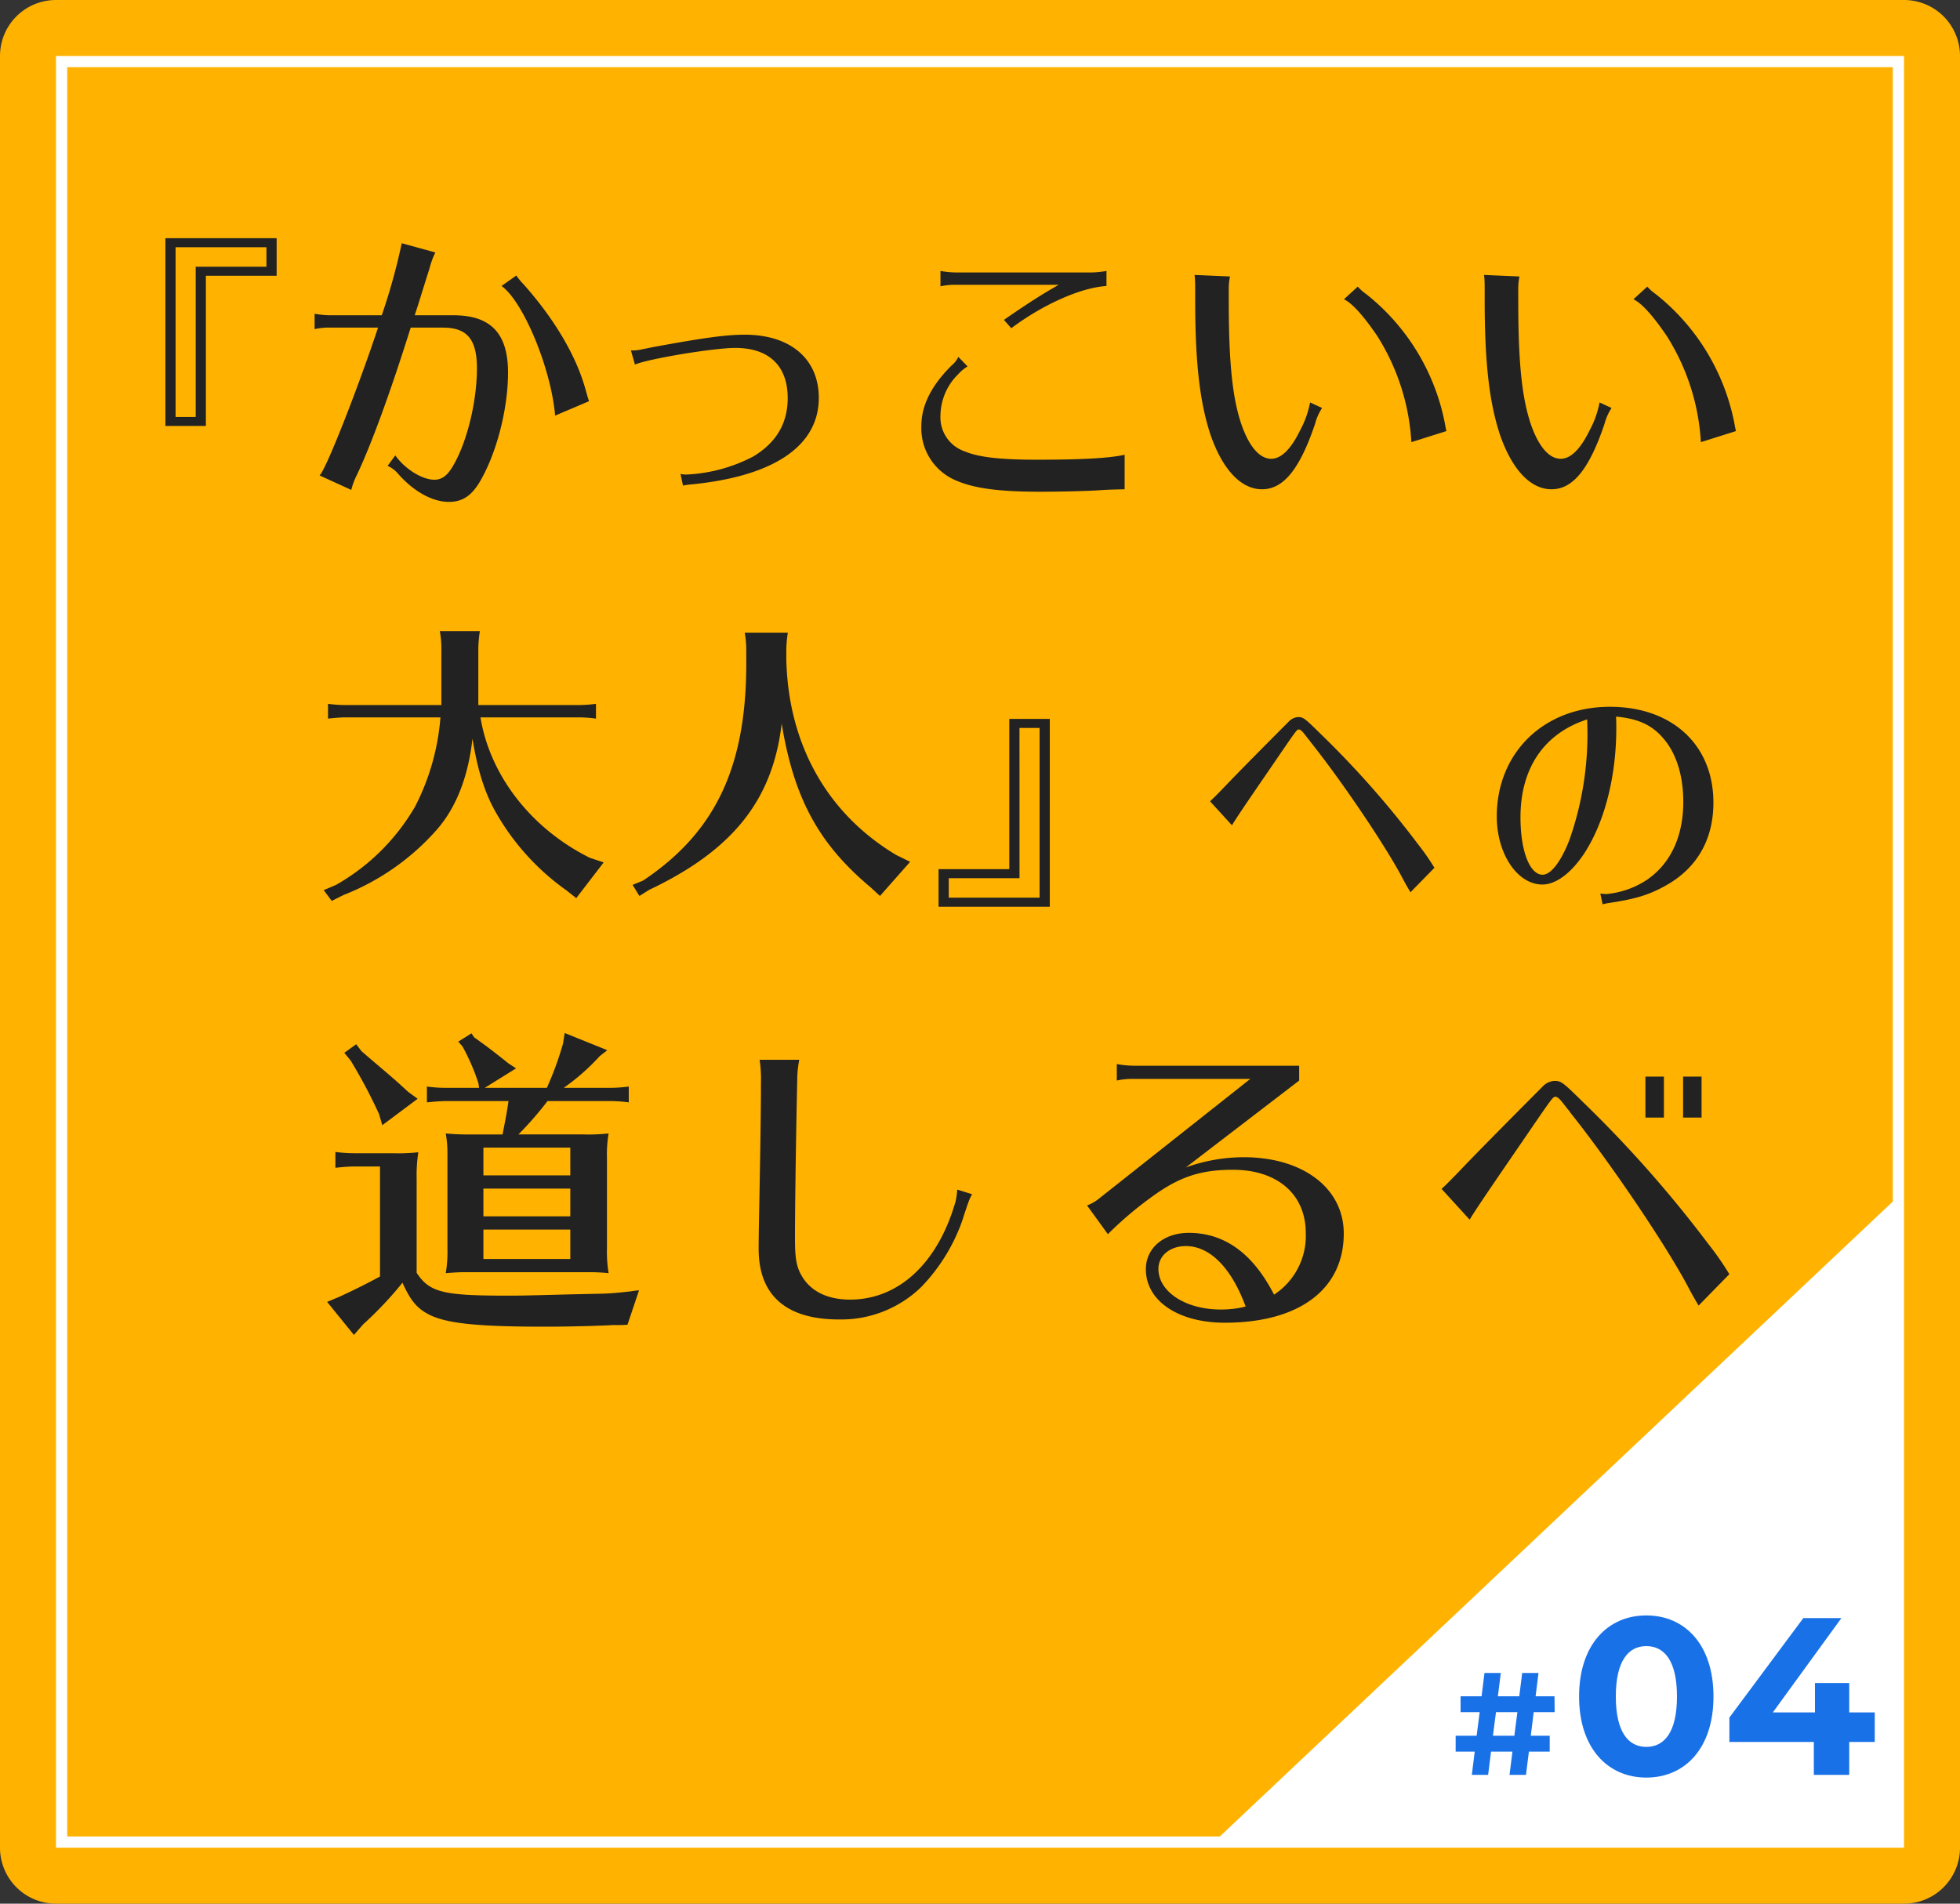
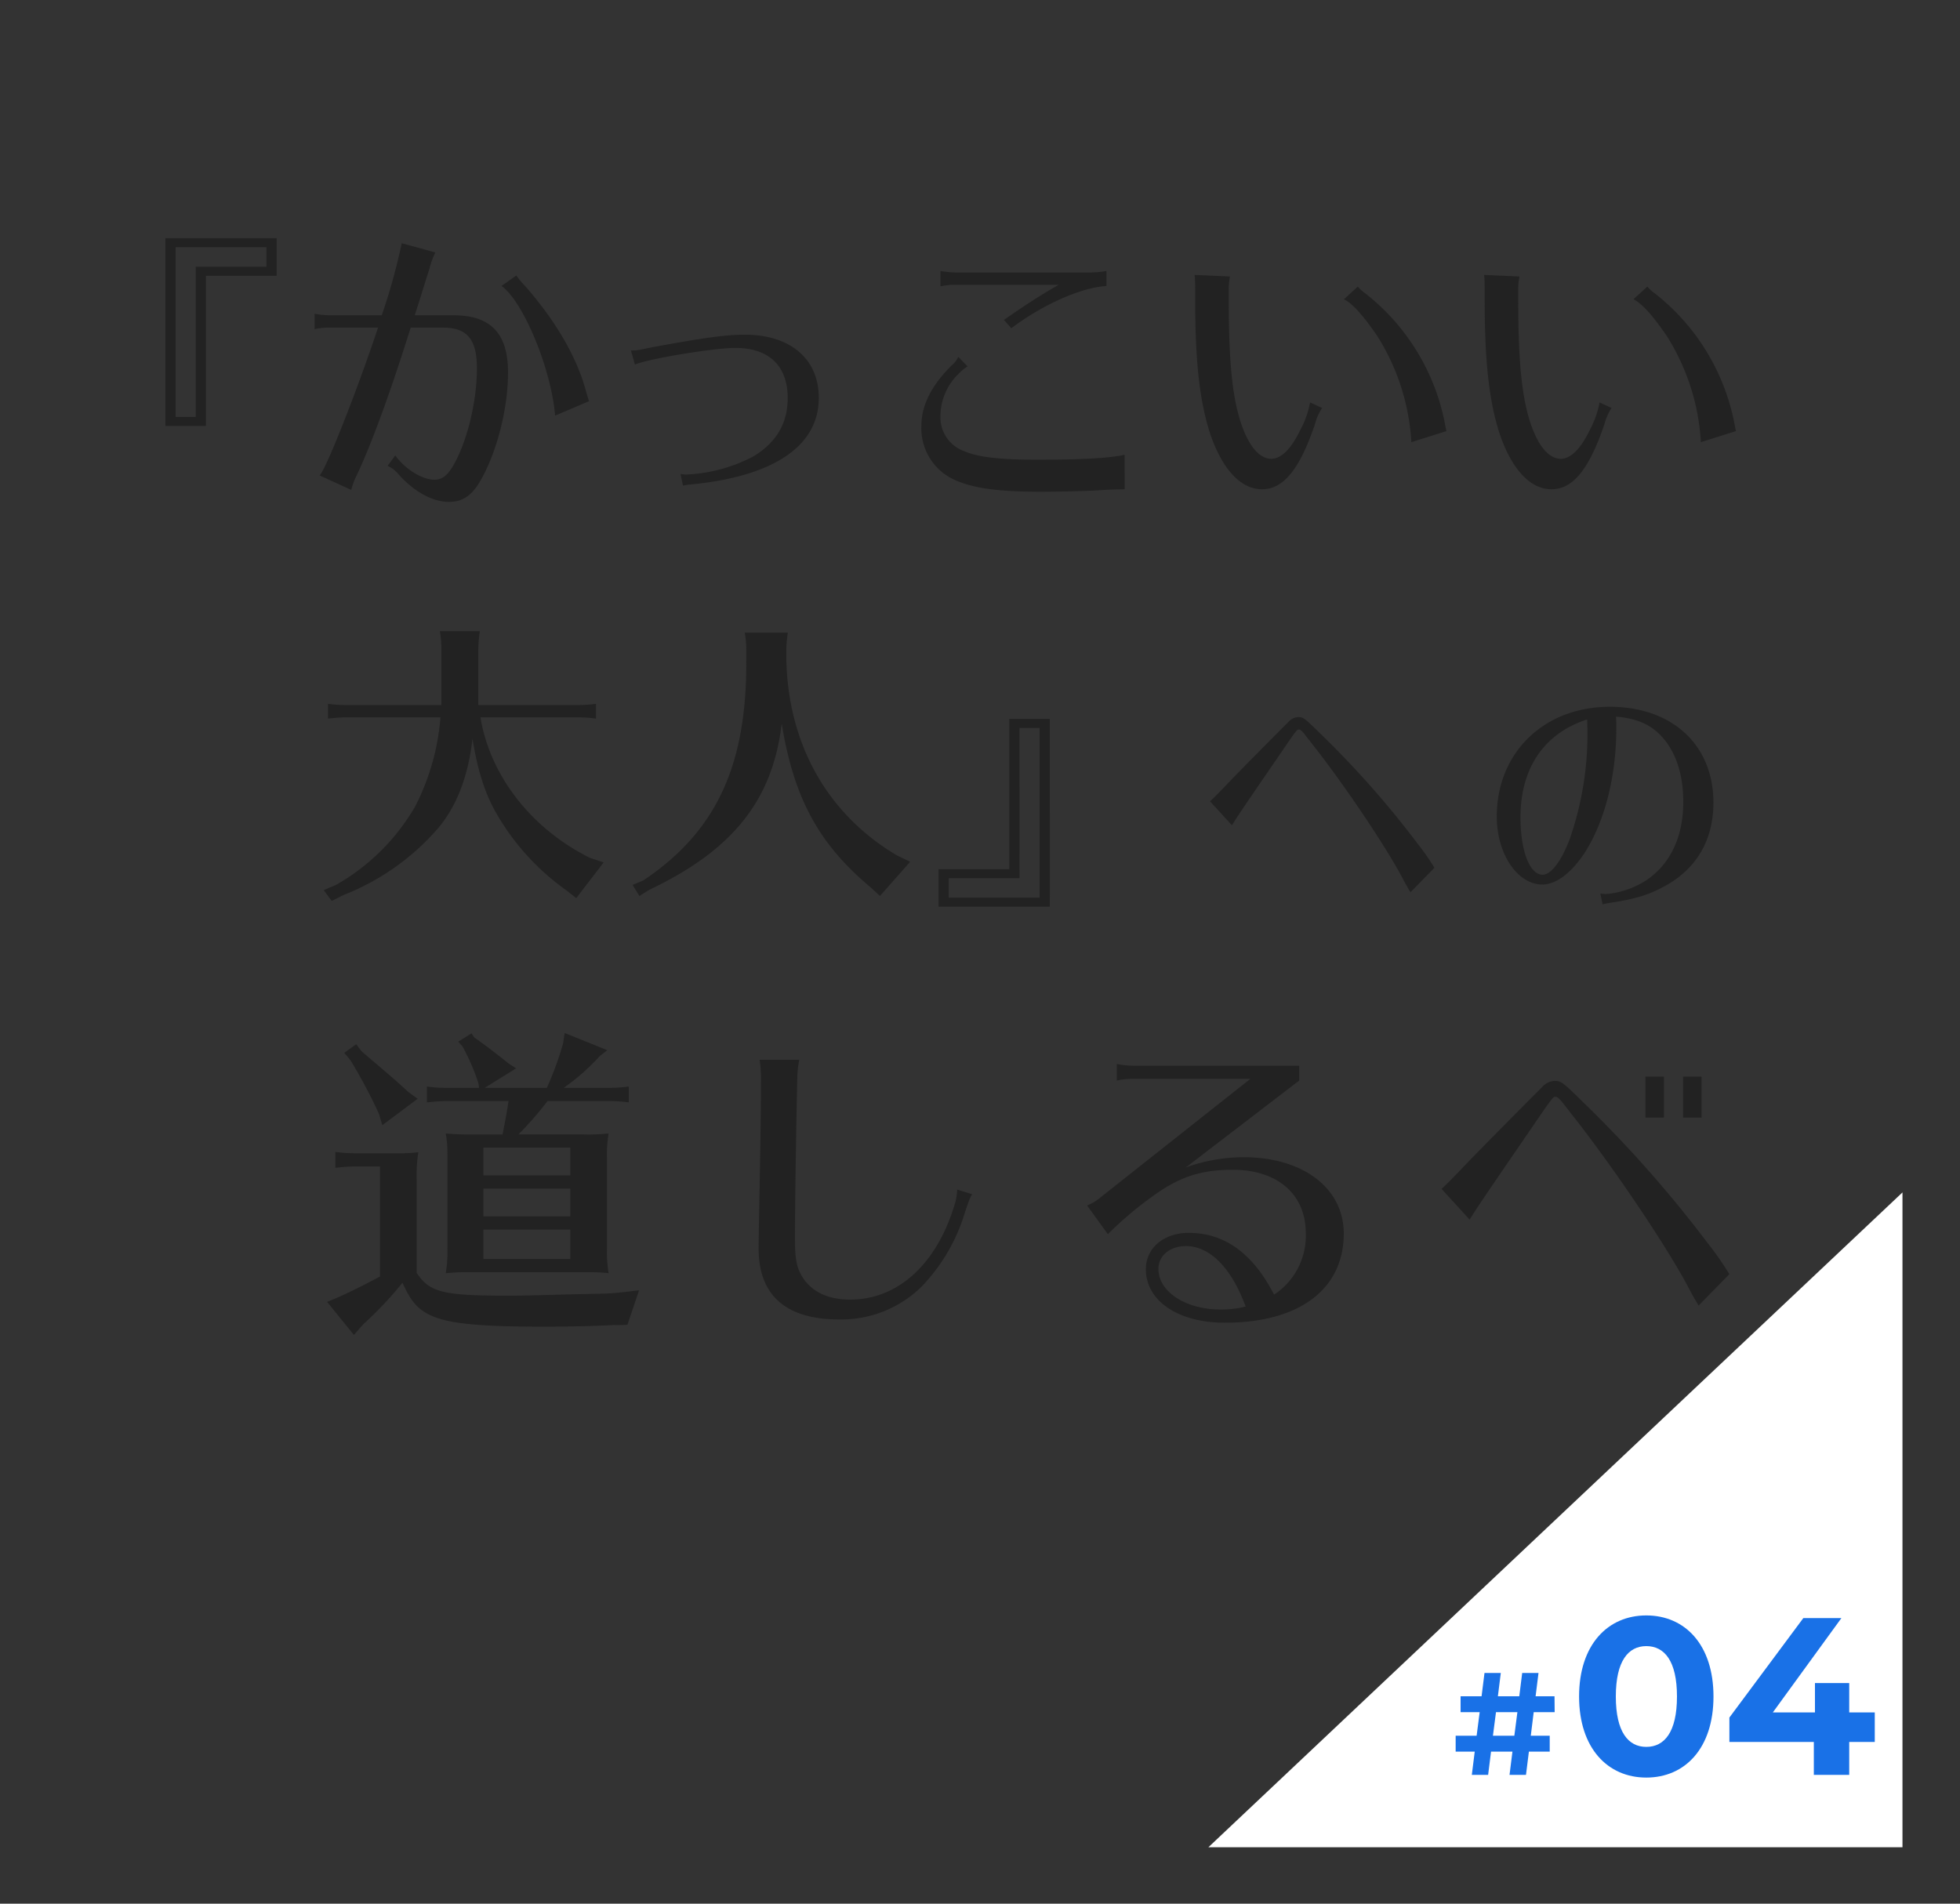
<svg xmlns="http://www.w3.org/2000/svg" width="350" height="340" viewBox="0 0 350 340">
  <rect x="0" y="0" width="350" height="340" fill="#333333" stroke="none" />
  <g id="グループ_679" data-name="グループ 679" transform="translate(-378.272 -1164)">
-     <path id="パス_901" data-name="パス 901" d="M10,0H340a10,10,0,0,1,10,10V330a10,10,0,0,1-10,10H10A10,10,0,0,1,0,330V10A10,10,0,0,1,10,0Z" transform="translate(378.272 1164)" fill="#ffb300" />
    <path id="パス_908" data-name="パス 908" d="M29.536-44.46v33.54h7.228V-37.752H49.4V-44.46Zm1.82,1.612H47.58v3.484H34.944v26.832H31.356ZM56.18-28.215a11.671,11.671,0,0,1,2.75-.275h8.58C63.825-17.38,58.1-2.86,57.06-2.09L62.725.5a12.933,12.933,0,0,1,.825-2.31l.11-.22c2.7-5.665,6.1-15.07,9.68-26.455h5.775c4.29,0,6.05,2.09,6.05,7.26,0,5.94-1.76,13.145-4.235,17.38C79.885-2.035,78.9-1.32,77.575-1.32c-2.2,0-5.28-1.925-6.985-4.345L69.215-3.8a5.506,5.506,0,0,1,1.98,1.54c2.695,3.025,6,4.9,8.965,4.9,2.365,0,3.96-1.045,5.445-3.465C88.63-5.885,90.72-13.86,90.72-20.46c0-6.985-3.08-10.23-9.735-10.23h-6.93l.66-2.035c.99-3.19,1.65-5.28,1.98-6.325a14.633,14.633,0,0,1,1.045-2.86l-6-1.65A109.319,109.319,0,0,1,68.17-30.69H58.93a16.066,16.066,0,0,1-2.75-.275Zm49.005,12.87-.055-.165-.165-.5-.5-1.76c-1.705-5.94-5.61-12.43-10.945-18.425a12.308,12.308,0,0,1-1.32-1.6l-2.64,1.87c3.9,2.805,8.855,14.74,9.57,23.155Zm8.195-6.545c2.475-1.045,14.08-2.97,17.93-2.97,5.995,0,9.35,3.19,9.35,8.965,0,4.51-2.035,7.92-6.105,10.4a28.434,28.434,0,0,1-11.88,3.245,4.118,4.118,0,0,1-1.155-.11l.44,2.09c.275-.055.55-.11.99-.165,15.07-1.375,23.265-6.82,23.265-15.51,0-6.93-5.06-11.275-13.2-11.275-3.3,0-7.1.5-16.335,2.2l-2.475.5a7.793,7.793,0,0,1-1.54.11Zm75.68-14.245c-3.19,1.815-5.83,3.52-9.79,6.27l1.32,1.485c5.555-4.18,12.375-7.26,16.995-7.535V-38.61a16.625,16.625,0,0,1-2.75.275H170.69a16.066,16.066,0,0,1-2.75-.275v2.75a11.671,11.671,0,0,1,2.75-.275Zm11.77,30.36c-2.75.605-7.59.88-15.675.88-6.49,0-10.4-.44-12.87-1.485a6.407,6.407,0,0,1-4.345-6.38,10.481,10.481,0,0,1,3.19-7.425,7.644,7.644,0,0,1,1.65-1.375l-1.65-1.7a4.586,4.586,0,0,1-1.265,1.595c-3.575,3.575-5.335,7.1-5.335,10.725a10.1,10.1,0,0,0,6.27,9.79C173.99.22,178.39.825,185.76.825c3.41,0,7.81-.11,9.79-.22,2.53-.165,2.915-.165,5.28-.22Zm33.11-9.35a16.893,16.893,0,0,1-1.76,4.95c-1.65,3.41-3.41,5.115-5.17,5.115-2.09,0-3.96-2.2-5.335-6.16-1.6-4.73-2.255-11-2.255-22.11V-35.2a10.991,10.991,0,0,1,.22-2.42l-6.325-.275.055.495c.055.825.055,1.375.055,2.145v1.925c0,11.055.825,18.15,2.7,23.87,2.145,6.27,5.445,9.845,9.24,9.845s6.71-3.52,9.46-11.66a9.568,9.568,0,0,1,1.265-2.86ZM258.3-10.01c-.11-.385-.165-.715-.33-1.6a38.922,38.922,0,0,0-14.025-22.88,8.16,8.16,0,0,1-1.485-1.32L239.99-33.55c1.485.715,3.465,2.915,5.94,6.545a39.715,39.715,0,0,1,6.1,18.975Zm27.335-5.115a16.893,16.893,0,0,1-1.76,4.95c-1.65,3.41-3.41,5.115-5.17,5.115-2.09,0-3.96-2.2-5.335-6.16-1.6-4.73-2.255-11-2.255-22.11V-35.2a10.99,10.99,0,0,1,.22-2.42l-6.325-.275.055.495c.055.825.055,1.375.055,2.145v1.925c0,11.055.825,18.15,2.695,23.87,2.145,6.27,5.445,9.845,9.24,9.845s6.71-3.52,9.46-11.66a9.569,9.569,0,0,1,1.265-2.86Zm24.365,5.115c-.11-.385-.165-.715-.33-1.6a38.922,38.922,0,0,0-14.025-22.88,8.16,8.16,0,0,1-1.485-1.32L291.69-33.55c1.485.715,3.465,2.915,5.94,6.545a39.714,39.714,0,0,1,6.1,18.975ZM102.9,73.41l4.9-6.38-2.475-.825c-10.395-5.17-17.82-14.63-19.525-25.08h17.325a23.188,23.188,0,0,1,3.3.22v-2.64a23.721,23.721,0,0,1-3.3.22H85.415v-9.9a21.741,21.741,0,0,1,.275-3.3H78.54a17.174,17.174,0,0,1,.275,3.3v9.9H61.875a23.721,23.721,0,0,1-3.3-.22v2.64c1.595-.165,1.7-.165,2.86-.22H78.65a41.854,41.854,0,0,1-4.51,15.9A37.976,37.976,0,0,1,60.005,71.045l-2.2.935,1.43,1.925,2.09-1.045A43.205,43.205,0,0,0,77.99,61.2c3.465-3.96,5.61-9.405,6.38-16.28.935,5.775,2.255,9.9,4.345,13.475A43.171,43.171,0,0,0,101.09,71.98Zm37.51-44.11a21.74,21.74,0,0,1,.275-3.3h-7.7a17.174,17.174,0,0,1,.275,3.3v1.375c.165,18.975-5.335,30.855-18.425,39.6l-1.87.77,1.21,1.98,1.76-1.1c14.96-7.1,22.055-16.06,23.65-29.7,2.2,13.42,6.655,21.56,15.95,29.315l1.6,1.485,5.39-6.105-2.475-1.21C147.73,58.34,140.8,46.02,140.415,30.9Zm39.821,12.1V68.232H167.6V74.94h19.864V41.4Zm1.82,1.612h3.588V73.328H169.42V69.844h12.636Z" transform="translate(378.272 1251)" fill="#222" />
    <path id="パス_921" data-name="パス 921" d="M6.992-12.6c.92-1.518,2.392-3.68,7.912-11.73,3.68-5.382,3.68-5.382,4.048-5.382.23,0,.506.23.92.736.138.184.322.414.506.644a5.284,5.284,0,0,0,.368.46,1.4,1.4,0,0,1,.23.322c5.8,7.268,13.616,18.906,16.514,24.472.736,1.38.966,1.748,1.38,2.438l4.278-4.37A41.328,41.328,0,0,0,40.2-9.246,168.77,168.77,0,0,0,22.77-28.98c-2.852-2.806-3.036-2.944-4-2.944a2.473,2.473,0,0,0-1.656.828C14.9-28.888,7.544-21.482,5.658-19.458c-1.518,1.564-1.886,1.932-2.576,2.576ZM73.186,1.518a8.7,8.7,0,0,1,1.058-.23c4.6-.69,6.992-1.38,9.8-2.9,5.842-3.082,8.924-8.28,8.924-15.042,0-10.3-7.36-17.112-18.492-17.112-11.776,0-20.194,8.188-20.194,19.6,0,6.67,3.68,12.144,8.142,12.144,2.438,0,5.2-2.07,7.544-5.658,3.588-5.566,5.658-13.662,5.658-22.31,0-.322,0-1.15-.046-2.024,3.91.368,6.394,1.472,8.464,3.91,2.3,2.668,3.542,6.624,3.542,11.316,0,6.164-2.254,10.994-6.44,13.892A15.62,15.62,0,0,1,73.83-.322a8.981,8.981,0,0,1-1.058-.092ZM70.472-29.44A57.026,57.026,0,0,1,67.3-10.12c-1.518,4-3.358,6.348-4.83,6.348-2.3,0-3.956-4.232-3.956-10.258,0-8.786,4.232-15,11.914-17.48Z" transform="translate(591.272 1324)" fill="#222" />
    <path id="パス_929" data-name="パス 929" d="M35.577-31.388a60.119,60.119,0,0,0,5.192-5.959H51.743a24.875,24.875,0,0,1,3.54.236v-2.832a25.445,25.445,0,0,1-3.54.236H43.66a38.322,38.322,0,0,0,6.431-5.664l1.357-1.062L43.837-49.5l-.295,1.888a57.947,57.947,0,0,1-2.891,7.906H29.559l5.6-3.481-1.357-.885c-1.239-1-2.3-1.829-4.012-3.127-.826-.59-1.534-1.121-2.124-1.534l-.472-.708-2.36,1.475.767.885a37.646,37.646,0,0,1,2.832,6.549l.118.826H22.774a25.445,25.445,0,0,1-3.54-.236v2.832c1.711-.177,1.829-.177,3.068-.236h11.5c-.236,1.711-.531,3.3-1.062,5.959H27.022a40.228,40.228,0,0,1-4.425-.177,19.515,19.515,0,0,1,.3,3.658v16.874a22.57,22.57,0,0,1-.3,4.425c1.593-.118,2.124-.177,3.658-.177H48.2a33.529,33.529,0,0,1,3.481.177,23.312,23.312,0,0,1-.295-4.425V-27.14a22.939,22.939,0,0,1,.295-4.425,32.335,32.335,0,0,1-4.425.177Zm9.263,2.36v4.956H29.323v-4.956Zm0,7.316v4.956H29.323v-4.956Zm0,7.316v5.251H29.323V-14.4ZM57.112-3.54a14.265,14.265,0,0,0-1.475.177c-2.124.236-3.3.354-4.9.413l-5.546.118c-8.968.236-8.968.236-11.8.236-11.269,0-13.688-.59-15.989-4.071V-23.482a26.79,26.79,0,0,1,.3-4.72,32.336,32.336,0,0,1-4.425.177H6.431a25.445,25.445,0,0,1-3.54-.236v2.832c1.711-.177,1.829-.177,3.068-.236h4.9V-6.018c-2.065,1.121-4.366,2.3-7.2,3.6l-2.242.944L6.2,4.425,7.847,2.537A65.632,65.632,0,0,0,14.868-4.9C16.284-1.77,17.405-.413,19.352.649c3.127,1.711,8.614,2.3,20.945,2.3,2.95,0,5.487-.059,7.906-.118,3.363-.118,3.481-.118,4.366-.177A23.774,23.774,0,0,0,55.047,2.6ZM6.608-47.5,4.484-45.961,5.605-44.6a91.461,91.461,0,0,1,5.074,9.558l.59,2.006,6.313-4.72L15.871-39c-1.888-1.77-3.068-2.773-6.608-5.782L7.552-46.256Zm107.321,25.96a11.922,11.922,0,0,1-.295,2.124C110.507-8.437,103.486-1.888,94.813-1.888c-3.894,0-6.785-1.357-8.437-3.894C85.255-7.552,84.96-9.027,84.96-12.8c0-4.956.118-13.57.295-23.128l.118-5.723a18.018,18.018,0,0,1,.354-3.068h-7.08a23.643,23.643,0,0,1,.236,4.13c0,3.6-.059,9.912-.354,24.721-.059,3.245-.059,4.9-.059,4.9,0,8.319,4.9,12.626,14.337,12.626A20.492,20.492,0,0,0,107.5-4.13a32.635,32.635,0,0,0,7.434-12.154c.236-.826.531-1.593.767-2.36l.3-.826a8,8,0,0,1,.59-1.239ZM166.262-41.3,139.417-20.06a8.036,8.036,0,0,1-2.3,1.357l3.717,5.133a63.883,63.883,0,0,1,7.847-6.667c4.838-3.54,8.673-4.838,14.455-4.838,7.965,0,13.039,4.366,13.039,11.328A12.553,12.553,0,0,1,170.51-2.773c-3.776-7.375-8.85-11.033-15.222-11.033-4.484,0-7.67,2.714-7.67,6.49,0,5.664,5.782,9.558,14.1,9.558,13.275,0,21.24-5.959,21.24-15.93,0-8.083-7.257-13.629-17.877-13.629a30.512,30.512,0,0,0-10.325,1.829l20.237-15.517V-43.66H145.376a17.234,17.234,0,0,1-2.95-.3v2.95a12.52,12.52,0,0,1,2.95-.295ZM165.436-.649c-.236.059-.413.059-.472.118a18.16,18.16,0,0,1-4.012.413C154.7-.118,149.86-3.3,149.86-7.375c0-2.36,2.065-4.071,4.9-4.071C159.064-11.446,162.9-7.552,165.436-.649Zm71.39-41.064V-34.4h3.3v-7.316Zm6.726,0V-34.4h3.3v-7.316ZM205.438-16.166c1.18-1.947,3.068-4.72,10.148-15.045,4.72-6.9,4.72-6.9,5.192-6.9.295,0,.649.3,1.18.944.177.236.413.531.649.826a6.774,6.774,0,0,0,.472.59,1.793,1.793,0,0,1,.295.413c7.434,9.322,17.464,24.249,21.181,31.388.944,1.77,1.239,2.242,1.77,3.127l5.487-5.605a53.007,53.007,0,0,0-3.776-5.428A216.466,216.466,0,0,0,225.675-37.17c-3.658-3.6-3.894-3.776-5.133-3.776a3.172,3.172,0,0,0-2.124,1.062c-2.832,2.832-12.272,12.331-14.691,14.927-1.947,2.006-2.419,2.478-3.3,3.3Z" transform="translate(435.272 1398)" fill="#222" />
    <g id="グループ_649" data-name="グループ 649" transform="translate(0.272 604)">
      <g id="長方形_13" data-name="長方形 13" transform="translate(388 570)" fill="none" stroke="#fff" stroke-width="2">
        <rect width="330" height="320" stroke="none" />
-         <rect x="1" y="1" width="328" height="318" fill="none" />
      </g>
    </g>
    <path id="パス_82" data-name="パス 82" d="M780.181,833.9V950.856H656.236Z" transform="translate(-62.181 543.068)" fill="#fff" />
    <path id="パス_940" data-name="パス 940" d="M13.56.48c6.92,0,12-5.24,12-14.48s-5.08-14.48-12-14.48c-6.88,0-12,5.24-12,14.48S6.68.48,13.56.48Zm0-5.48c-3.2,0-5.44-2.64-5.44-9s2.24-9,5.44-9c3.24,0,5.48,2.64,5.48,9S16.8-5,13.56-5Zm40.8-6.16H49.8V-16.4H43.68v5.24H36.16L48.4-28H41.6L28.4-10.24v4.36H43.48V0H49.8V-5.88h4.56Z" transform="translate(658.691 1481)" fill="#1971e7" />
    <path id="パス_941" data-name="パス 941" d="M14.456-11.206H18.2l-.026-2.834h-3.38l.52-4.16H12.4l-.52,4.16H8.06l.52-4.16H5.668l-.52,4.16H1.4v2.834H4.81L4.264-6.994H.52V-4.16H3.926L3.406,0H6.318l.52-4.16H10.66L10.14,0h2.938l.52-4.16h3.718V-6.994h-3.38ZM7.176-6.994l.546-4.212h3.822L11-6.994Z" transform="translate(637.691 1481)" fill="#1971e7" />
  </g>
</svg>